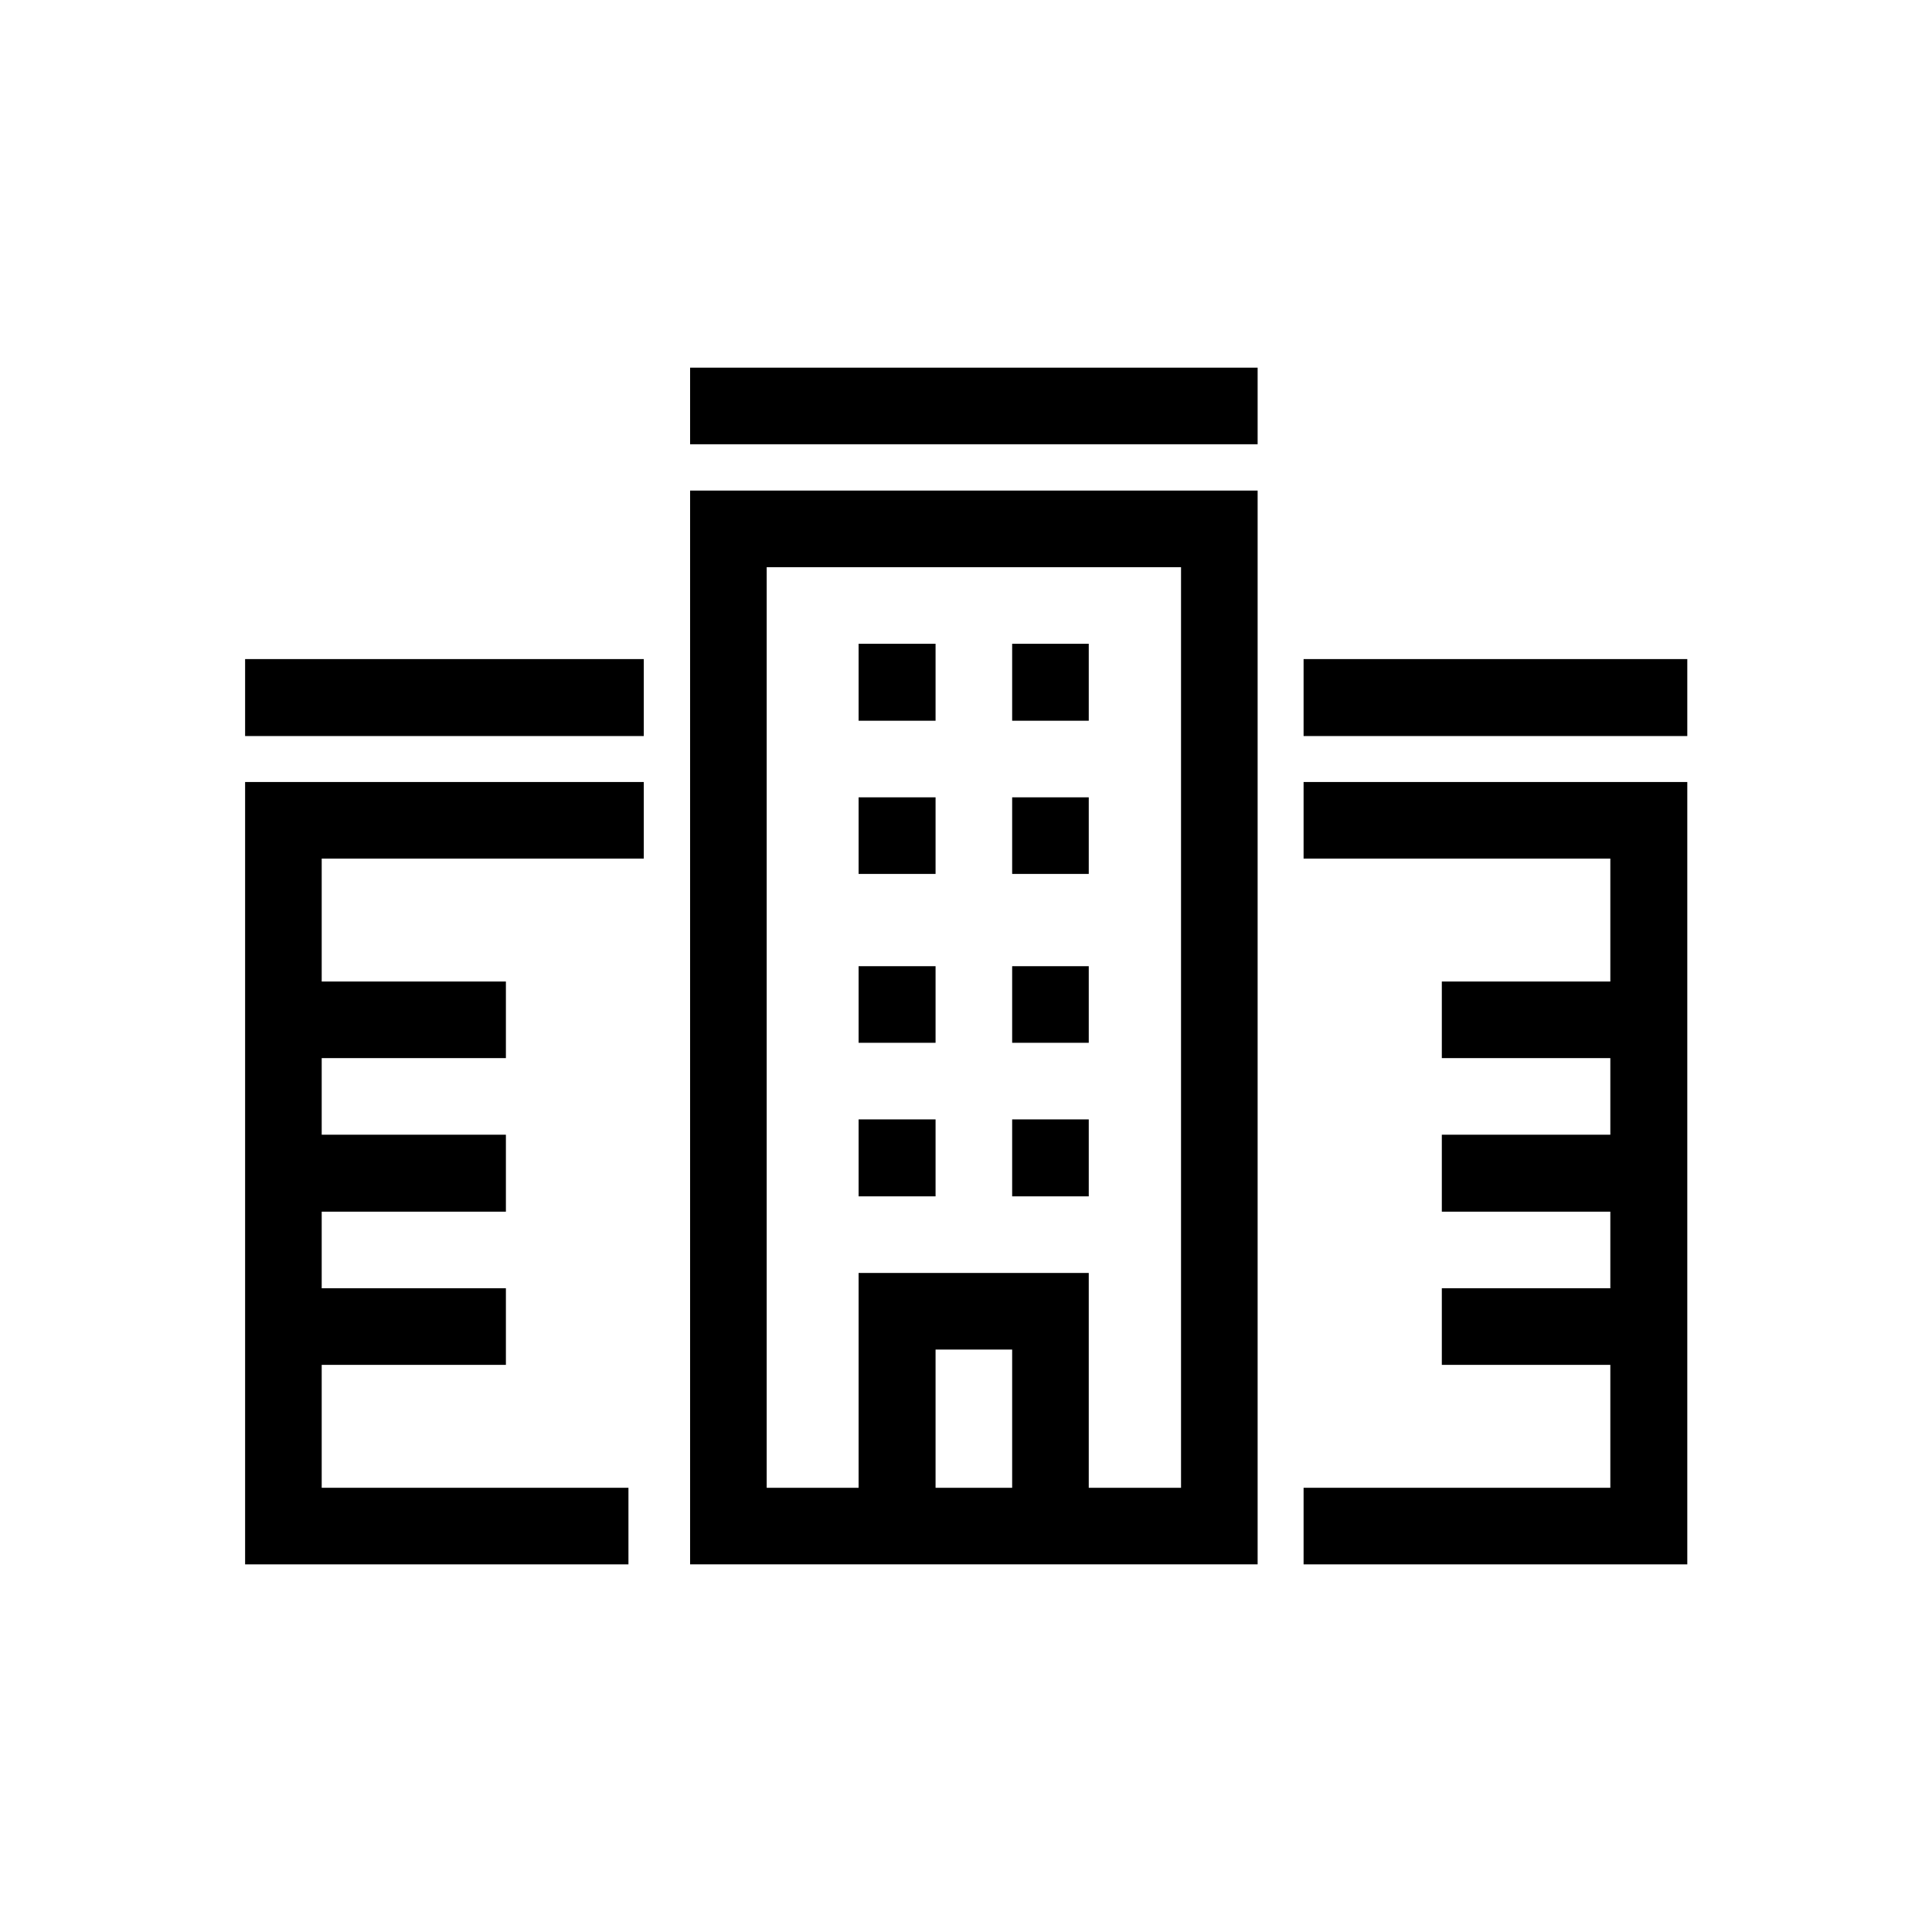
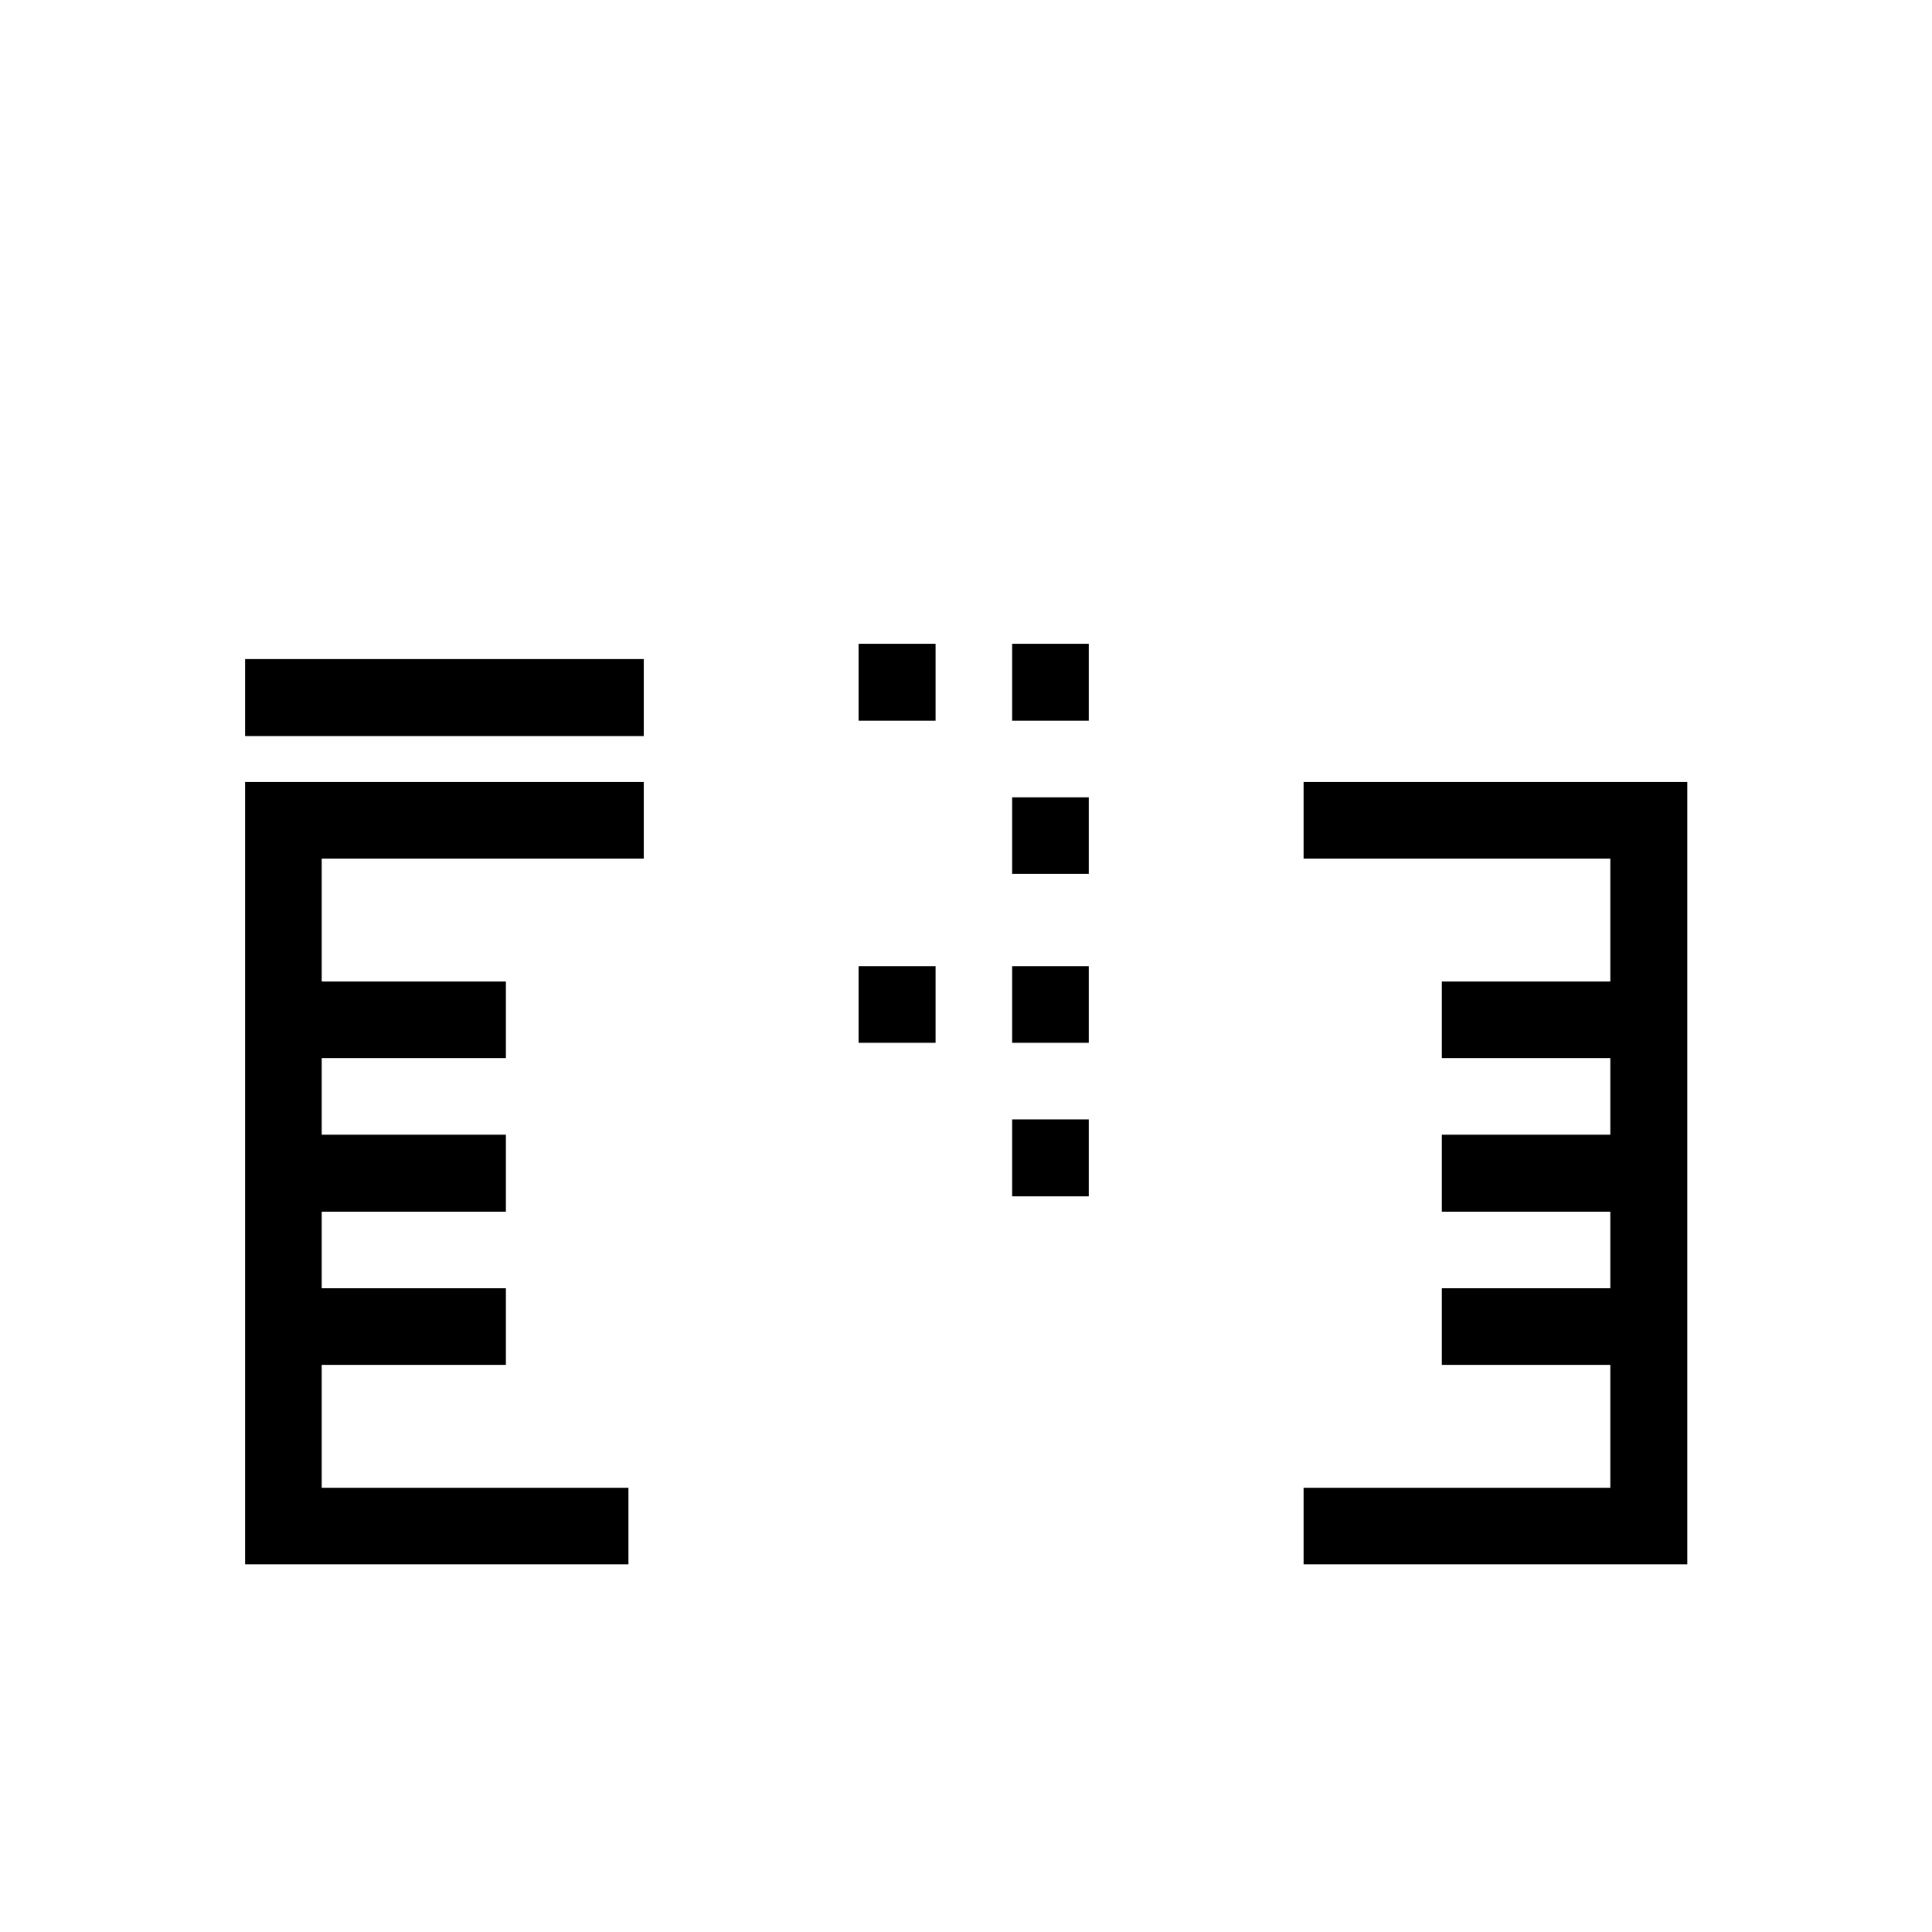
<svg xmlns="http://www.w3.org/2000/svg" fill="none" fill-rule="evenodd" stroke="black" stroke-width="0.501" stroke-linejoin="bevel" stroke-miterlimit="10" font-family="Times New Roman" font-size="16" style="font-variant-ligatures:none" version="1.1" overflow="visible" width="52.969pt" height="52.969pt" viewBox="1595.88 -4652.54 52.969 52.969">
  <defs>
	</defs>
  <g id="Page background" transform="scale(1 -1)" />
  <g id="Layer 1" transform="scale(1 -1)">
    <g id="Group" stroke-linejoin="miter" stroke="none">
      <rect x="-26.484" y="-26.484" width="52.969" height="52.969" transform="translate(1622.37 4626.05) rotate(90)" />
      <g id="Group_1" stroke-width="1" fill="#000000">
        <path d="M 1625.73,4621.85 L 1623.63,4621.85 L 1623.63,4619.74 L 1625.73,4619.74 L 1625.73,4621.85 Z" marker-start="none" marker-end="none" />
        <path d="M 1621.53,4634.89 L 1619.42,4634.89 L 1619.42,4632.78 L 1621.53,4632.78 L 1621.53,4634.89 Z" marker-start="none" marker-end="none" />
        <path d="M 1625.73,4630.68 L 1623.63,4630.68 L 1623.63,4628.58 L 1625.73,4628.58 L 1625.73,4630.68 Z" marker-start="none" marker-end="none" />
        <path d="M 1625.73,4634.89 L 1623.63,4634.89 L 1623.63,4632.78 L 1625.73,4632.78 L 1625.73,4634.89 Z" marker-start="none" marker-end="none" />
        <path d="M 1625.73,4626.05 L 1623.63,4626.05 L 1623.63,4623.95 L 1625.73,4623.95 L 1625.73,4626.05 Z" marker-start="none" marker-end="none" />
-         <path d="M 1621.53,4630.68 L 1619.42,4630.68 L 1619.42,4628.58 L 1621.53,4628.58 L 1621.53,4630.68 Z" marker-start="none" marker-end="none" />
-         <path d="M 1621.53,4621.85 L 1619.42,4621.85 L 1619.42,4619.74 L 1621.53,4619.74 L 1621.53,4621.85 Z" marker-start="none" marker-end="none" />
        <path d="M 1621.53,4626.05 L 1619.42,4626.05 L 1619.42,4623.95 L 1621.53,4623.95 L 1621.53,4626.05 Z" marker-start="none" marker-end="none" />
-         <path d="M 1614.8,4609.65 C 1624.19,4609.65 1620.97,4609.65 1630.36,4609.65 L 1630.36,4639.09 L 1614.8,4639.09 L 1614.8,4609.65 M 1621.53,4611.75 L 1621.53,4615.54 L 1623.63,4615.54 L 1623.63,4611.75 L 1621.53,4611.75 M 1616.9,4636.99 L 1628.26,4636.99 L 1628.26,4611.75 L 1625.73,4611.75 L 1625.73,4617.64 L 1619.42,4617.64 L 1619.42,4611.75 L 1616.9,4611.75 L 1616.9,4636.99 Z" marker-start="none" marker-end="none" />
        <path d="M 1631.62,4629 L 1640.03,4629 L 1640.03,4625.63 L 1635.41,4625.63 L 1635.41,4623.53 L 1640.03,4623.53 L 1640.03,4621.43 L 1635.41,4621.43 L 1635.41,4619.32 L 1640.03,4619.32 L 1640.03,4617.22 L 1635.41,4617.22 L 1635.41,4615.12 L 1640.03,4615.12 L 1640.03,4611.75 L 1631.62,4611.75 L 1631.62,4609.65 L 1642.14,4609.65 L 1642.14,4631.1 L 1631.62,4631.1 L 1631.62,4629 Z" marker-start="none" marker-end="none" />
        <path d="M 1602.6,4609.65 L 1613.11,4609.65 L 1613.11,4611.75 L 1604.7,4611.75 L 1604.7,4615.12 L 1609.75,4615.12 L 1609.75,4617.22 L 1604.7,4617.22 L 1604.7,4619.32 L 1609.75,4619.32 L 1609.75,4621.43 L 1604.7,4621.43 L 1604.7,4623.53 L 1609.75,4623.53 L 1609.75,4625.63 L 1604.7,4625.63 L 1604.7,4629 L 1613.53,4629 L 1613.53,4631.1 L 1602.6,4631.1 L 1602.6,4609.65 Z" marker-start="none" marker-end="none" />
-         <path d="M 1630.36,4642.46 L 1614.8,4642.46 L 1614.8,4640.36 L 1630.36,4640.36 L 1630.36,4642.46 Z" marker-start="none" marker-end="none" />
        <path d="M 1602.6,4632.36 L 1613.53,4632.36 L 1613.53,4634.47 L 1602.6,4634.47 L 1602.6,4632.36 Z" marker-start="none" marker-end="none" />
-         <path d="M 1631.62,4634.47 L 1631.62,4632.36 L 1642.14,4632.36 L 1642.14,4634.47 L 1631.62,4634.47 Z" marker-start="none" marker-end="none" />
      </g>
    </g>
  </g>
  <g id="Layer_2" transform="scale(1 -1)" />
</svg>